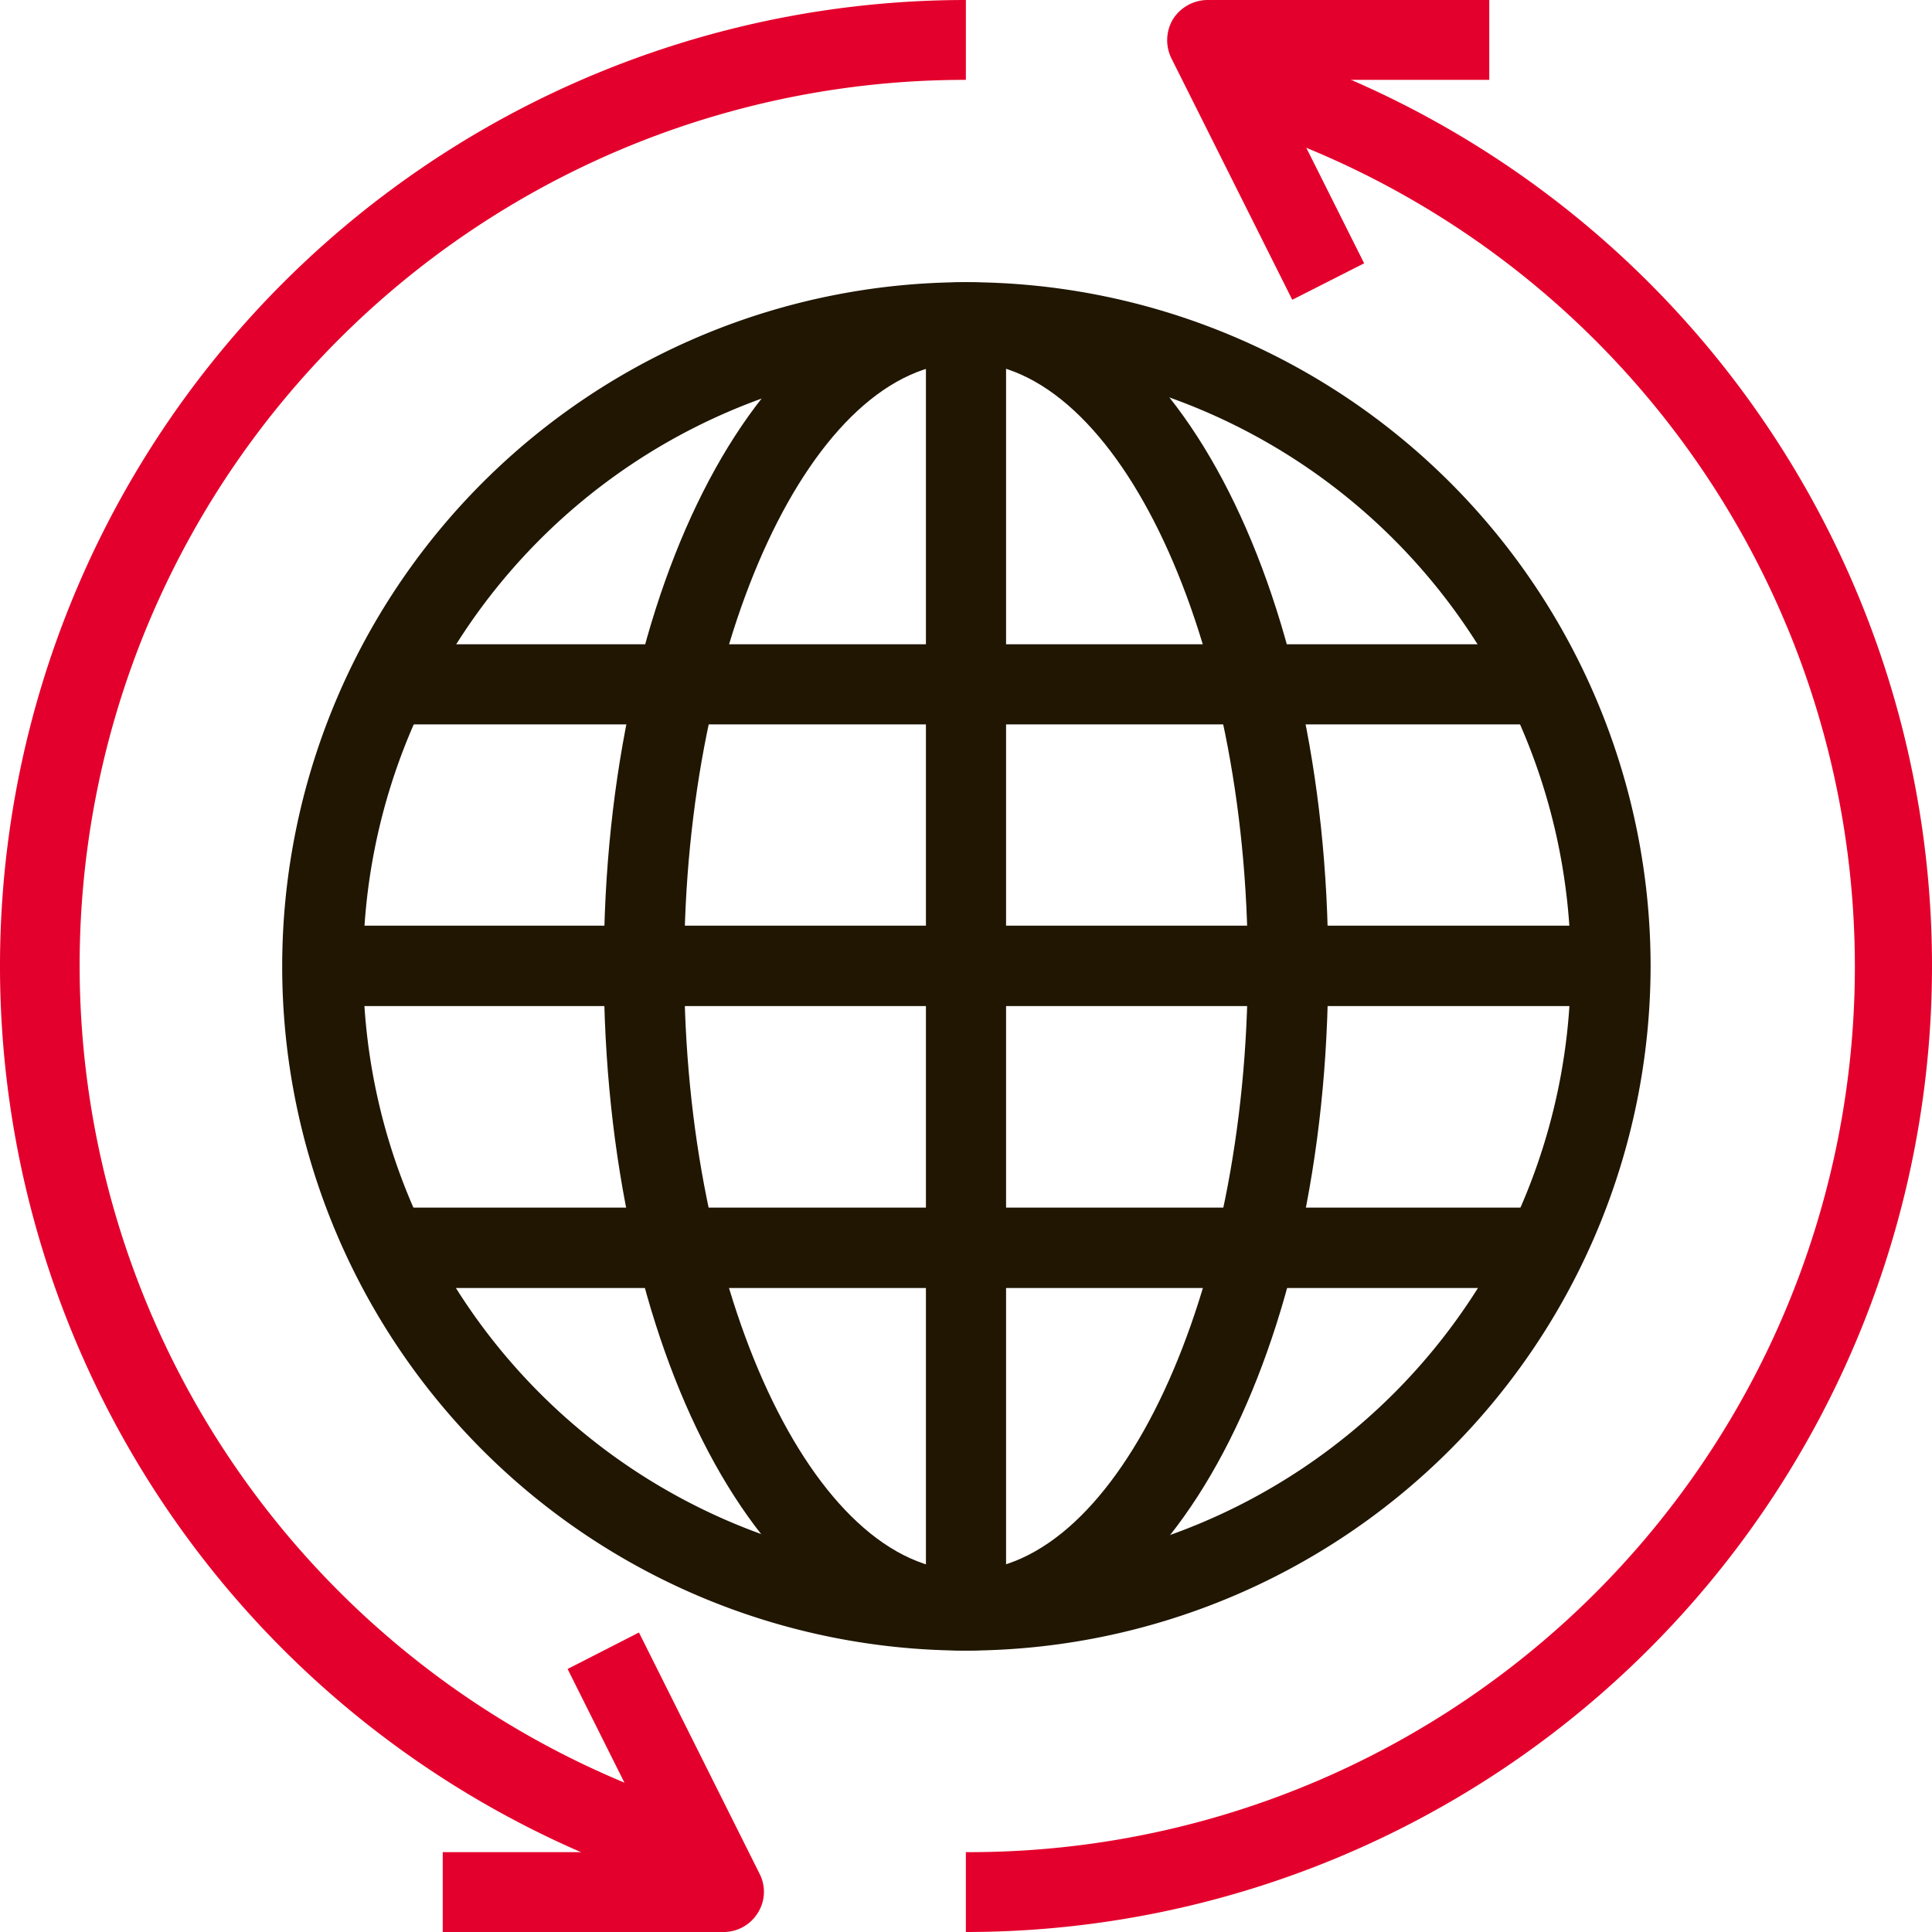
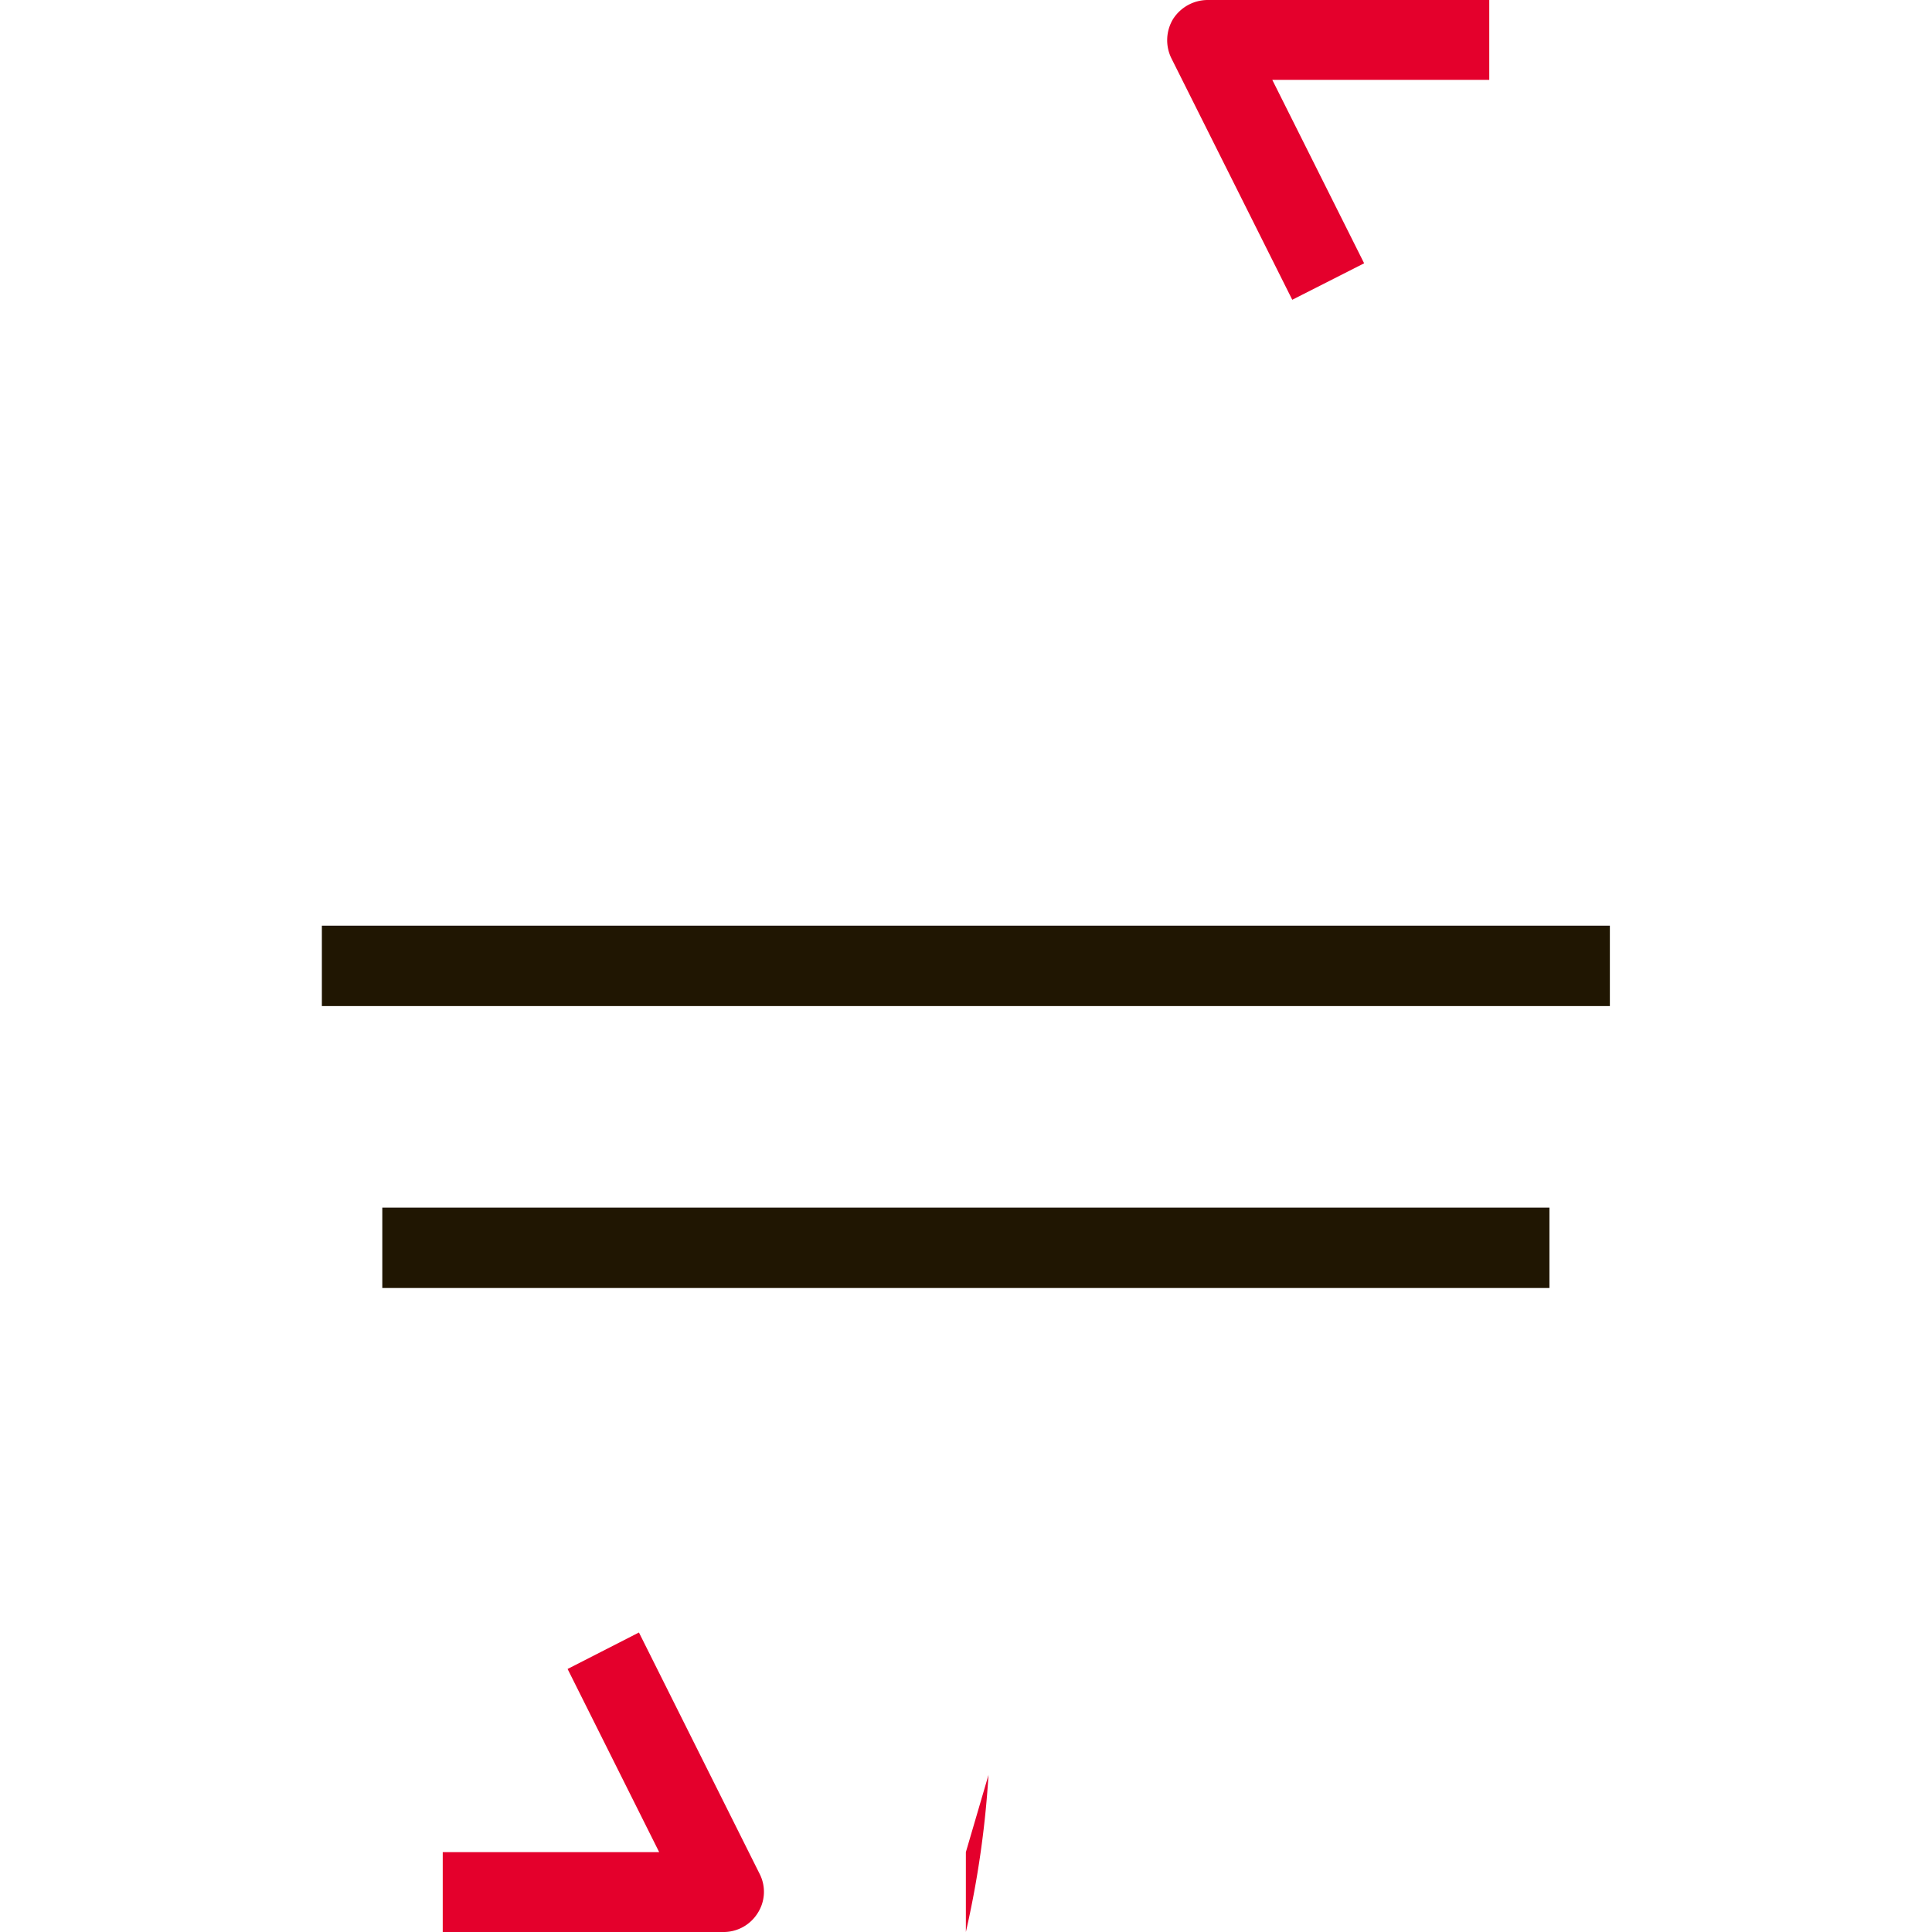
<svg xmlns="http://www.w3.org/2000/svg" id="Calque_1" data-name="Calque 1" viewBox="0 0 72.57 72.57">
  <defs>
    <style>.cls-1{fill:#e4002c;}.cls-2{fill:#201602;}</style>
  </defs>
  <title>12 - solution-developpement-international-industrie-pharmaceutique</title>
-   <path class="cls-1" d="M26.1,71.12A36.29,36.29,0,0,1,36.28,0V3a33.26,33.26,0,0,0-9.34,65.19Z" />
-   <path class="cls-1" d="M36.28,72.57v-3A33.26,33.26,0,0,0,45.62,4.35l.85-2.9A36.29,36.29,0,0,1,36.28,72.57Z" />
+   <path class="cls-1" d="M36.28,72.57v-3l.85-2.9A36.29,36.29,0,0,1,36.28,72.57Z" />
  <path class="cls-1" d="M27.22,72.57H16.63v-3h8.13l-3.44-6.88L24,61.32l4.53,9.06a1.48,1.48,0,0,1-.07,1.48A1.51,1.51,0,0,1,27.22,72.57Z" />
  <path class="cls-1" d="M48.54,11.26,44,2.19A1.54,1.54,0,0,1,44.06.72,1.55,1.55,0,0,1,45.35,0H55.94V3H47.79l3.45,6.89Z" />
-   <path class="cls-2" d="M36.28,62A25.7,25.7,0,1,1,62,36.29,25.74,25.74,0,0,1,36.28,62Zm0-48.38A22.68,22.68,0,1,0,59,36.29,22.7,22.7,0,0,0,36.28,13.61Z" />
-   <path class="cls-2" d="M36.28,62c-7.63,0-13.6-11.29-13.6-25.7s6-25.7,13.6-25.7,13.61,11.28,13.61,25.7S43.92,62,36.28,62Zm0-48.38C30.55,13.61,25.7,24,25.7,36.29S30.55,59,36.28,59,46.87,48.58,46.87,36.29,42,13.61,36.28,13.61Z" />
  <rect class="cls-2" x="12.09" y="34.77" width="48.38" height="3.02" />
-   <rect class="cls-2" x="14.36" y="24.2" width="43.84" height="3.01" />
  <rect class="cls-2" x="14.36" y="45.36" width="43.84" height="3.02" />
-   <rect class="cls-2" x="34.78" y="12.1" width="3.01" height="48.38" />
</svg>